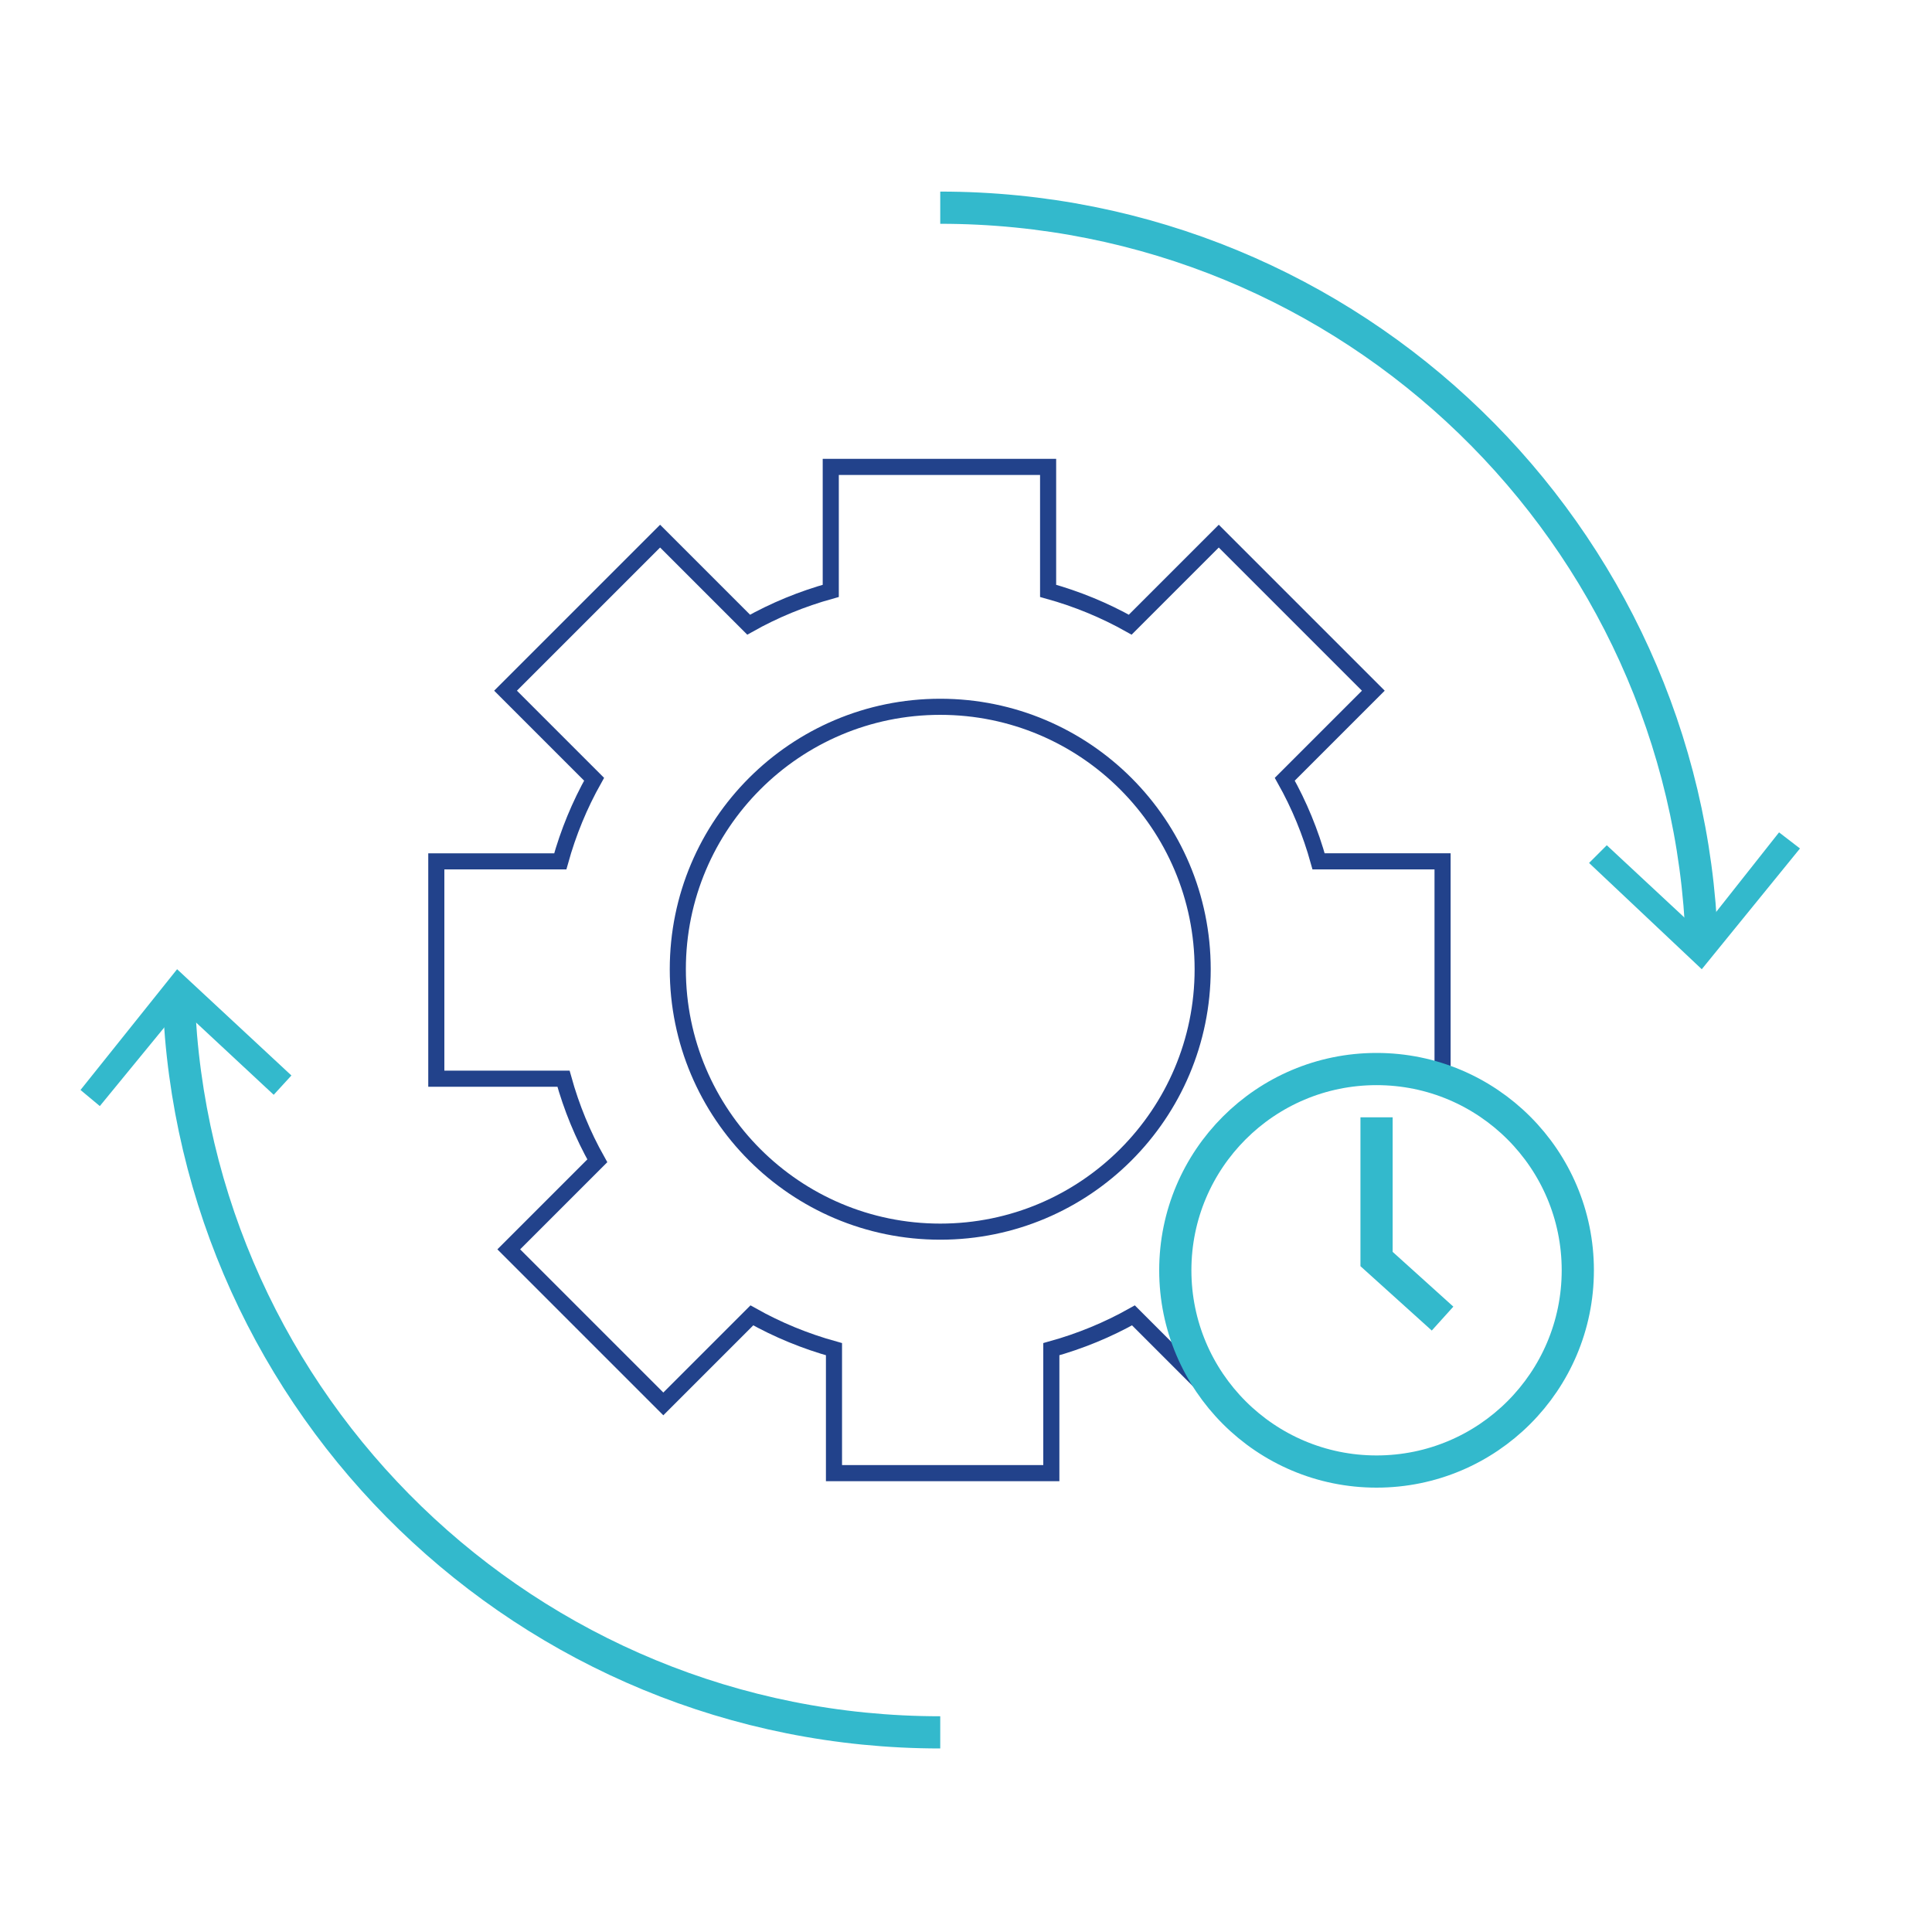
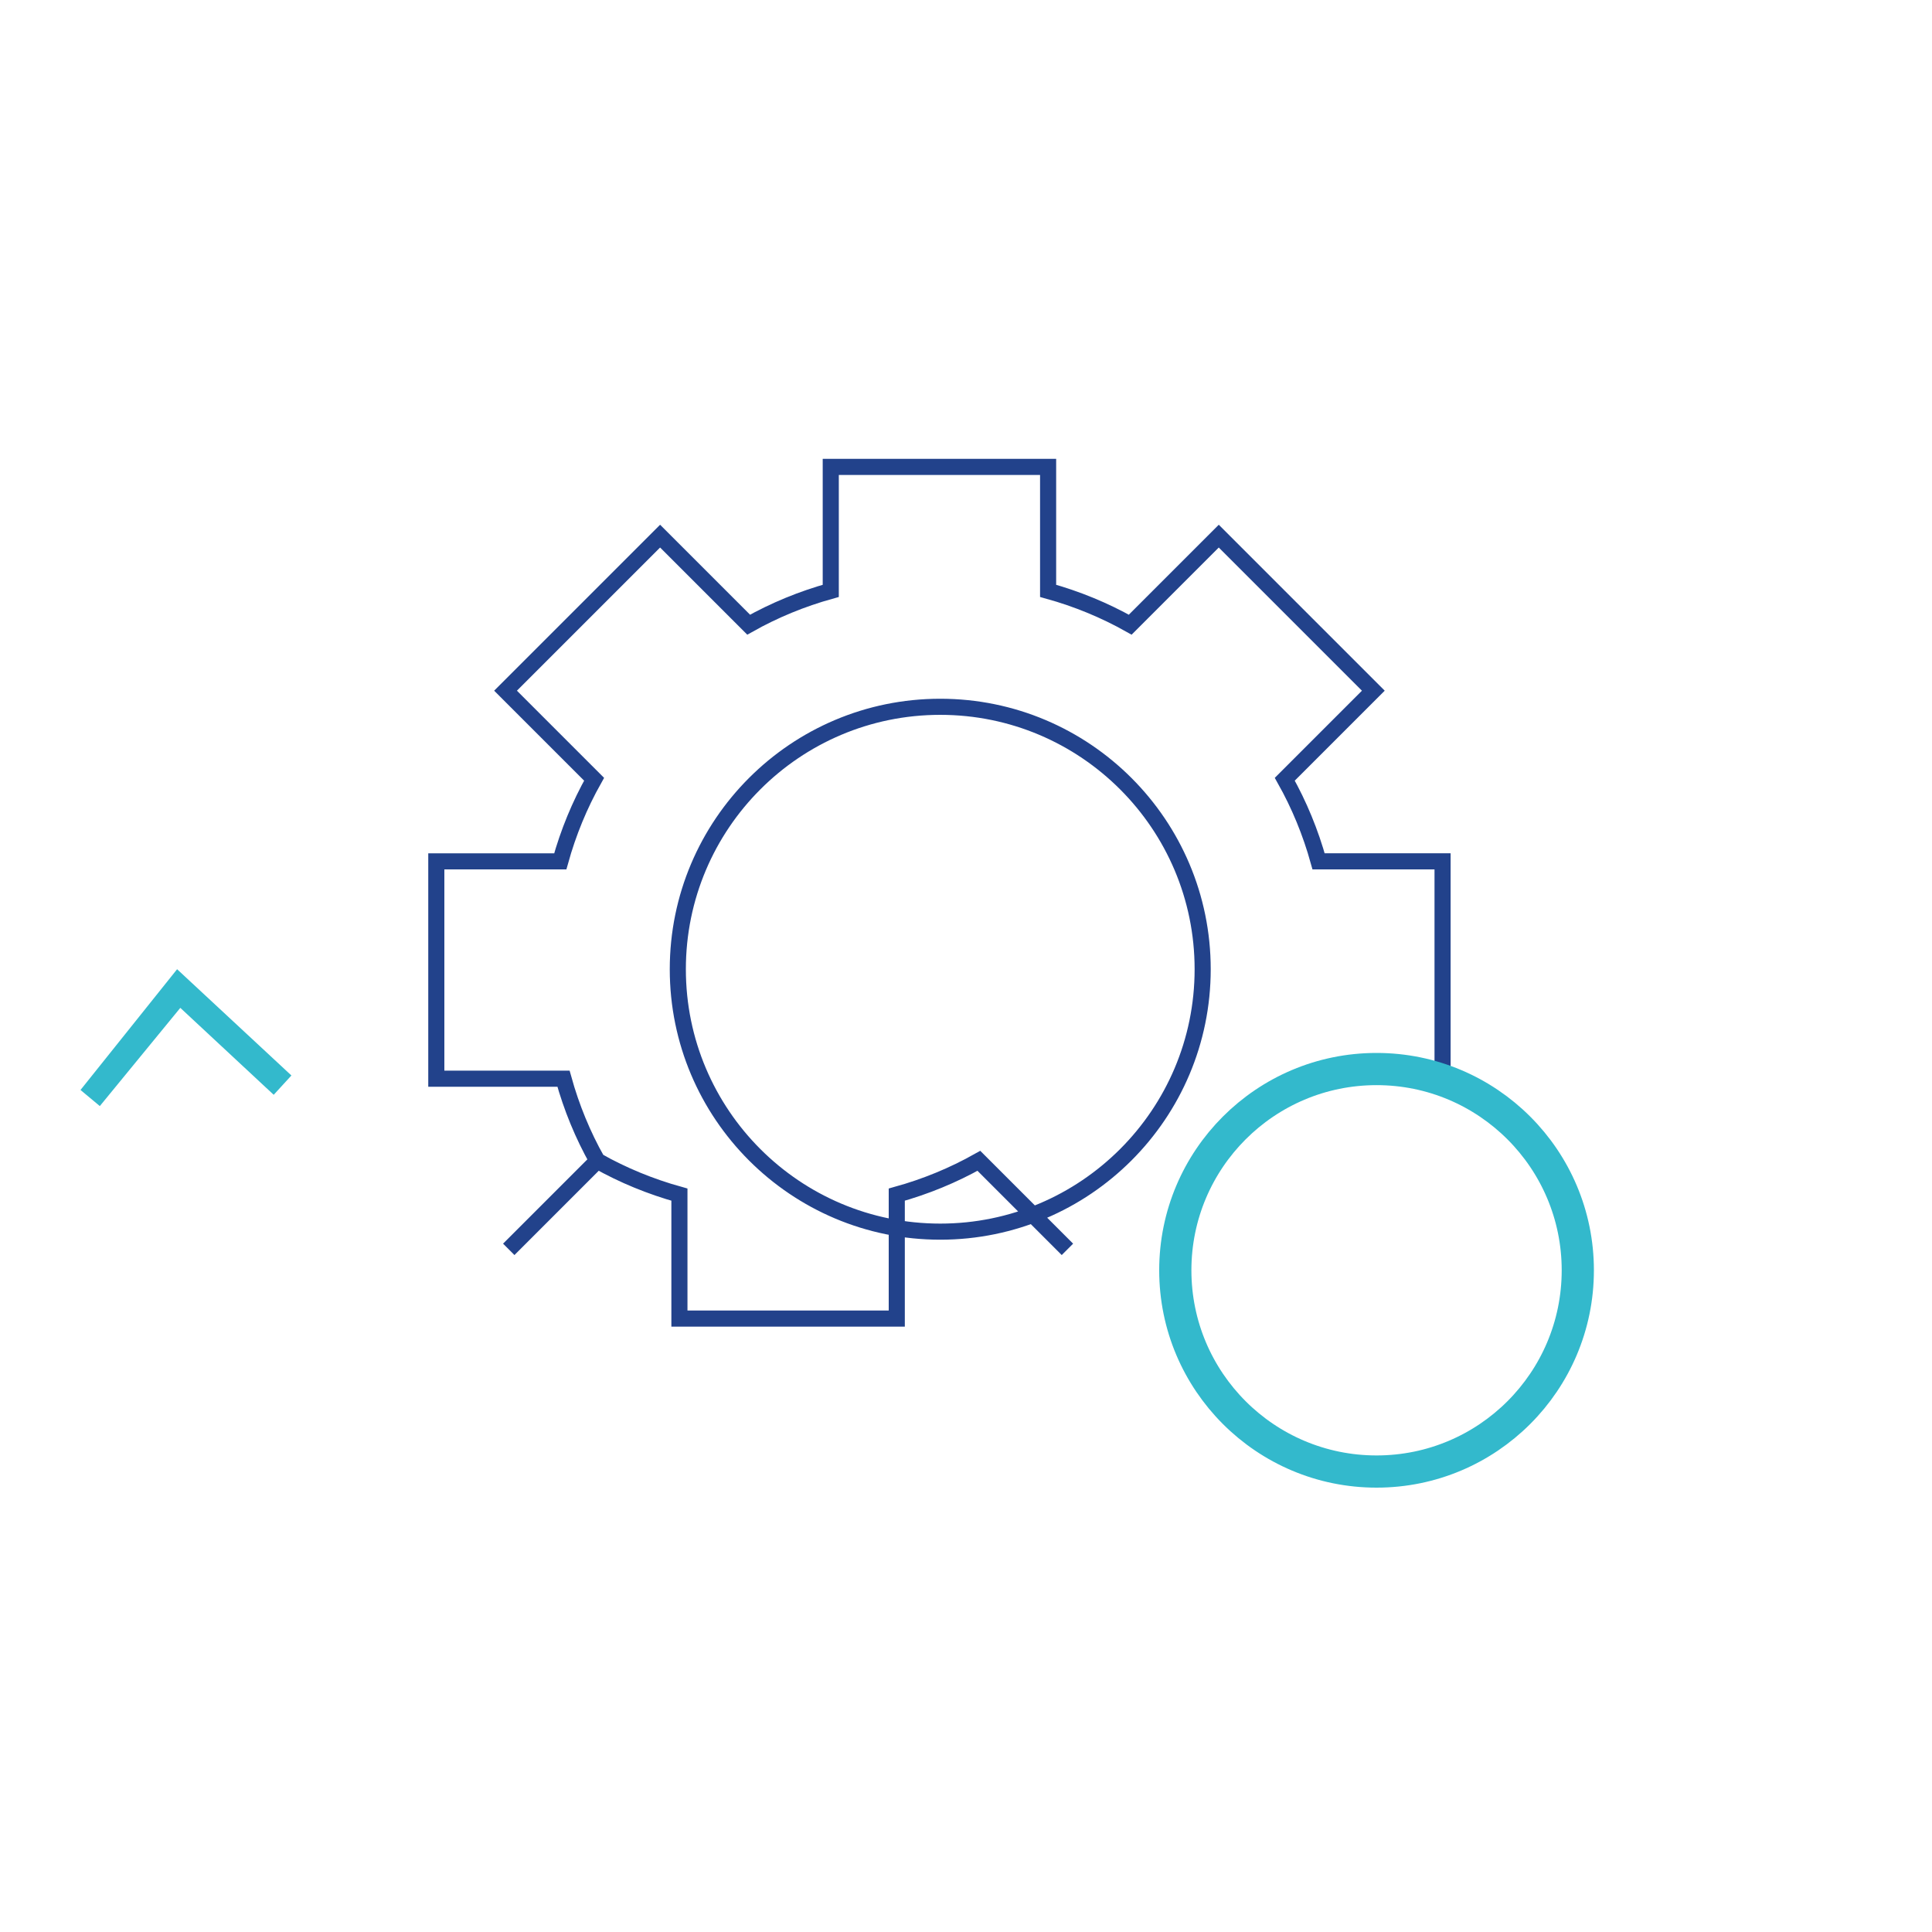
<svg xmlns="http://www.w3.org/2000/svg" id="Ebene_1" x="0px" y="0px" viewBox="0 0 120 120" style="enable-background:new 0 0 120 120;" xml:space="preserve">
  <style type="text/css">
	.st0{fill:none;stroke:#22428B;stroke-miterlimit:10;}
	.st1{fill:none;stroke:#33B9CC;stroke-width:2;stroke-miterlimit:10;}
	.st2{fill:#33B9CC;}
</style>
  <g>
-     <path class="st0" d="M89.6,67V53.5h-7.7c-0.5-1.8-1.2-3.5-2.1-5.1l5.5-5.5l-9.6-9.6l-5.5,5.5c-1.6-0.9-3.3-1.6-5.1-2.1V29H51.6v7.7   c-1.8,0.5-3.5,1.2-5.1,2.1l-5.5-5.5l-9.6,9.6l5.5,5.5c-0.9,1.6-1.6,3.3-2.1,5.1h-7.7V67H35c0.5,1.8,1.2,3.5,2.1,5.1l-5.5,5.5   l9.6,9.6l5.5-5.5c1.6,0.9,3.3,1.6,5.1,2.1v7.7h13.5v-7.7c1.8-0.5,3.5-1.2,5.1-2.1l5.5,5.5 M58.4,76.5c-9,0-16.3-7.3-16.3-16.3   s7.3-16.3,16.3-16.3s16.3,7.3,16.3,16.3S67.4,76.5,58.4,76.5z" />
+     <path class="st0" d="M89.6,67V53.5h-7.7c-0.5-1.8-1.2-3.5-2.1-5.1l5.5-5.5l-9.6-9.6l-5.5,5.5c-1.6-0.9-3.3-1.6-5.1-2.1V29H51.6v7.7   c-1.8,0.5-3.5,1.2-5.1,2.1l-5.5-5.5l-9.6,9.6l5.5,5.5c-0.9,1.6-1.6,3.3-2.1,5.1h-7.7V67H35c0.5,1.8,1.2,3.5,2.1,5.1l-5.5,5.5   l5.5-5.5c1.6,0.9,3.3,1.6,5.1,2.1v7.7h13.5v-7.7c1.8-0.5,3.5-1.2,5.1-2.1l5.5,5.5 M58.4,76.5c-9,0-16.3-7.3-16.3-16.3   s7.3-16.3,16.3-16.3s16.3,7.3,16.3,16.3S67.4,76.5,58.4,76.5z" />
    <g>
      <g>
-         <path class="st1" d="M58.4,12.9c25.6,0,46.4,20.3,47.3,45.6" />
        <g>
-           <polygon class="st2" points="98.7,53.6 99.8,52.5 105.6,57.9 110.5,51.7 111.8,52.7 105.7,60.2     " />
-         </g>
+           </g>
      </g>
    </g>
    <g>
      <g>
-         <path class="st1" d="M58.4,107.6c-25.6,0-46.4-20.3-47.3-45.6" />
        <g>
          <polygon class="st2" points="18.1,66.8 17,68 11.2,62.6 6.2,68.7 5,67.7 11,60.2     " />
        </g>
      </g>
    </g>
    <circle class="st1" cx="85.5" cy="78.9" r="12.5" />
-     <polyline class="st1" points="85.5,69.4 85.5,78.2 89.6,81.9  " />
  </g>
</svg>